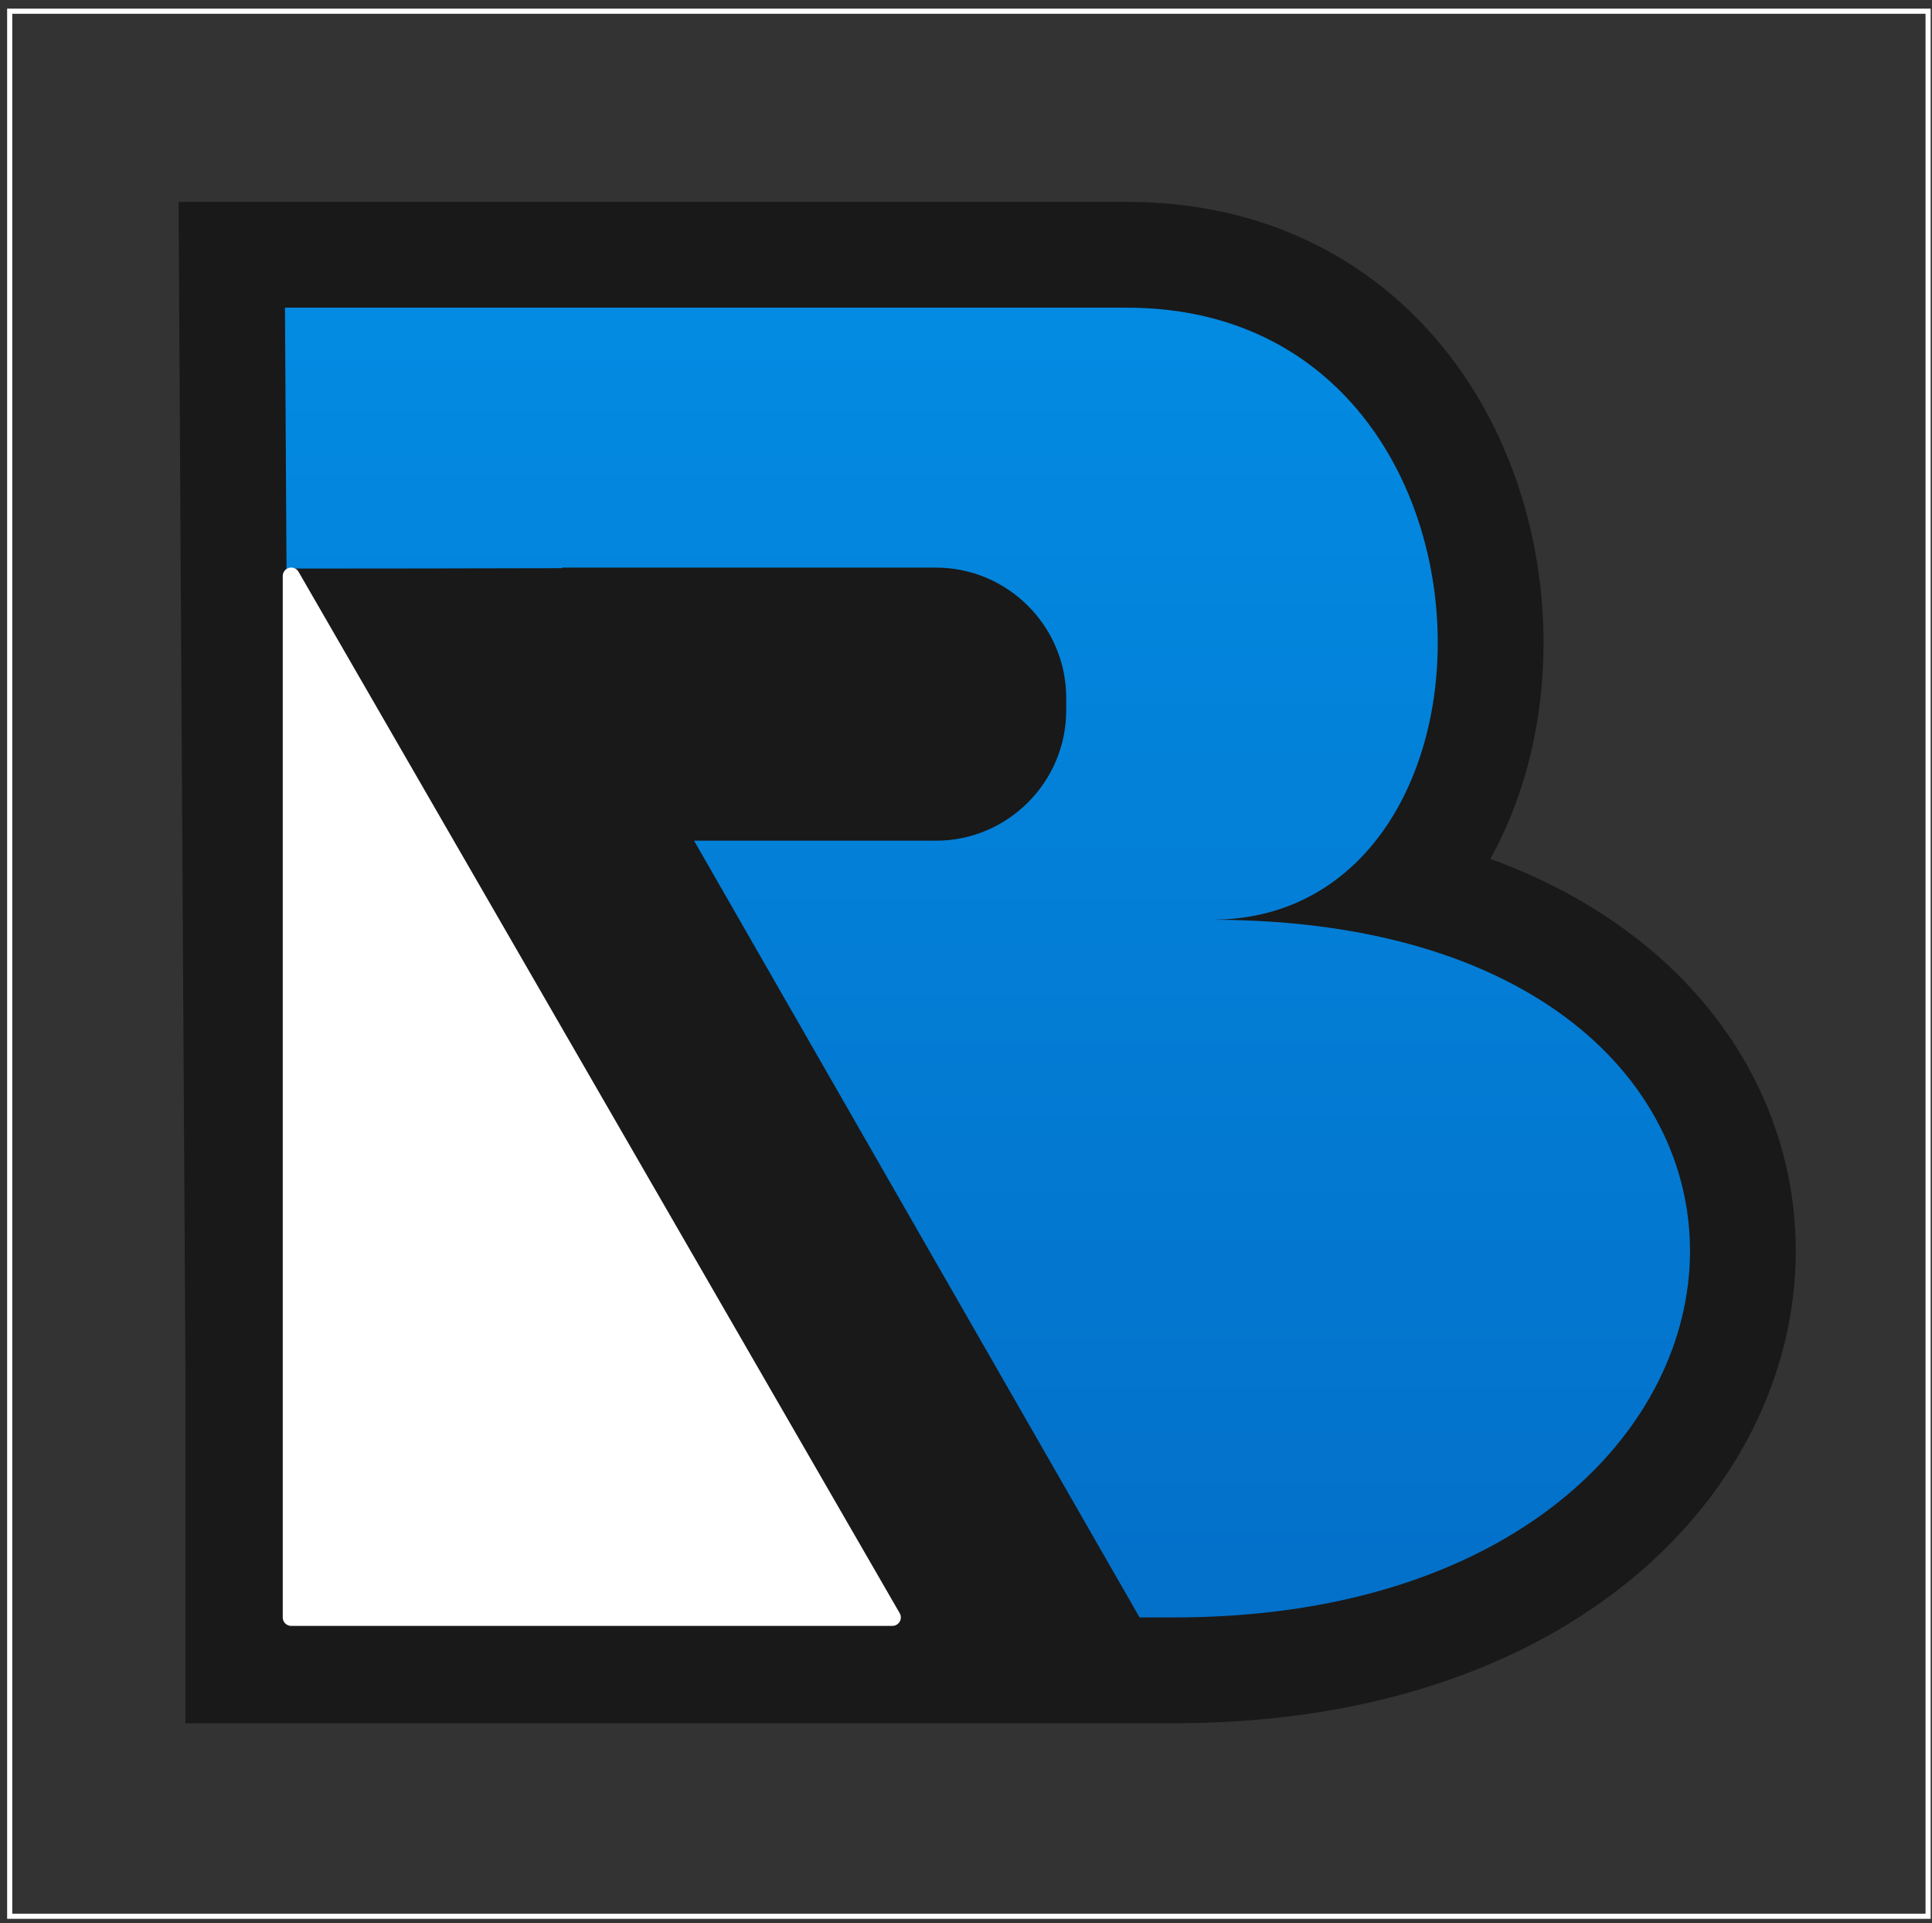
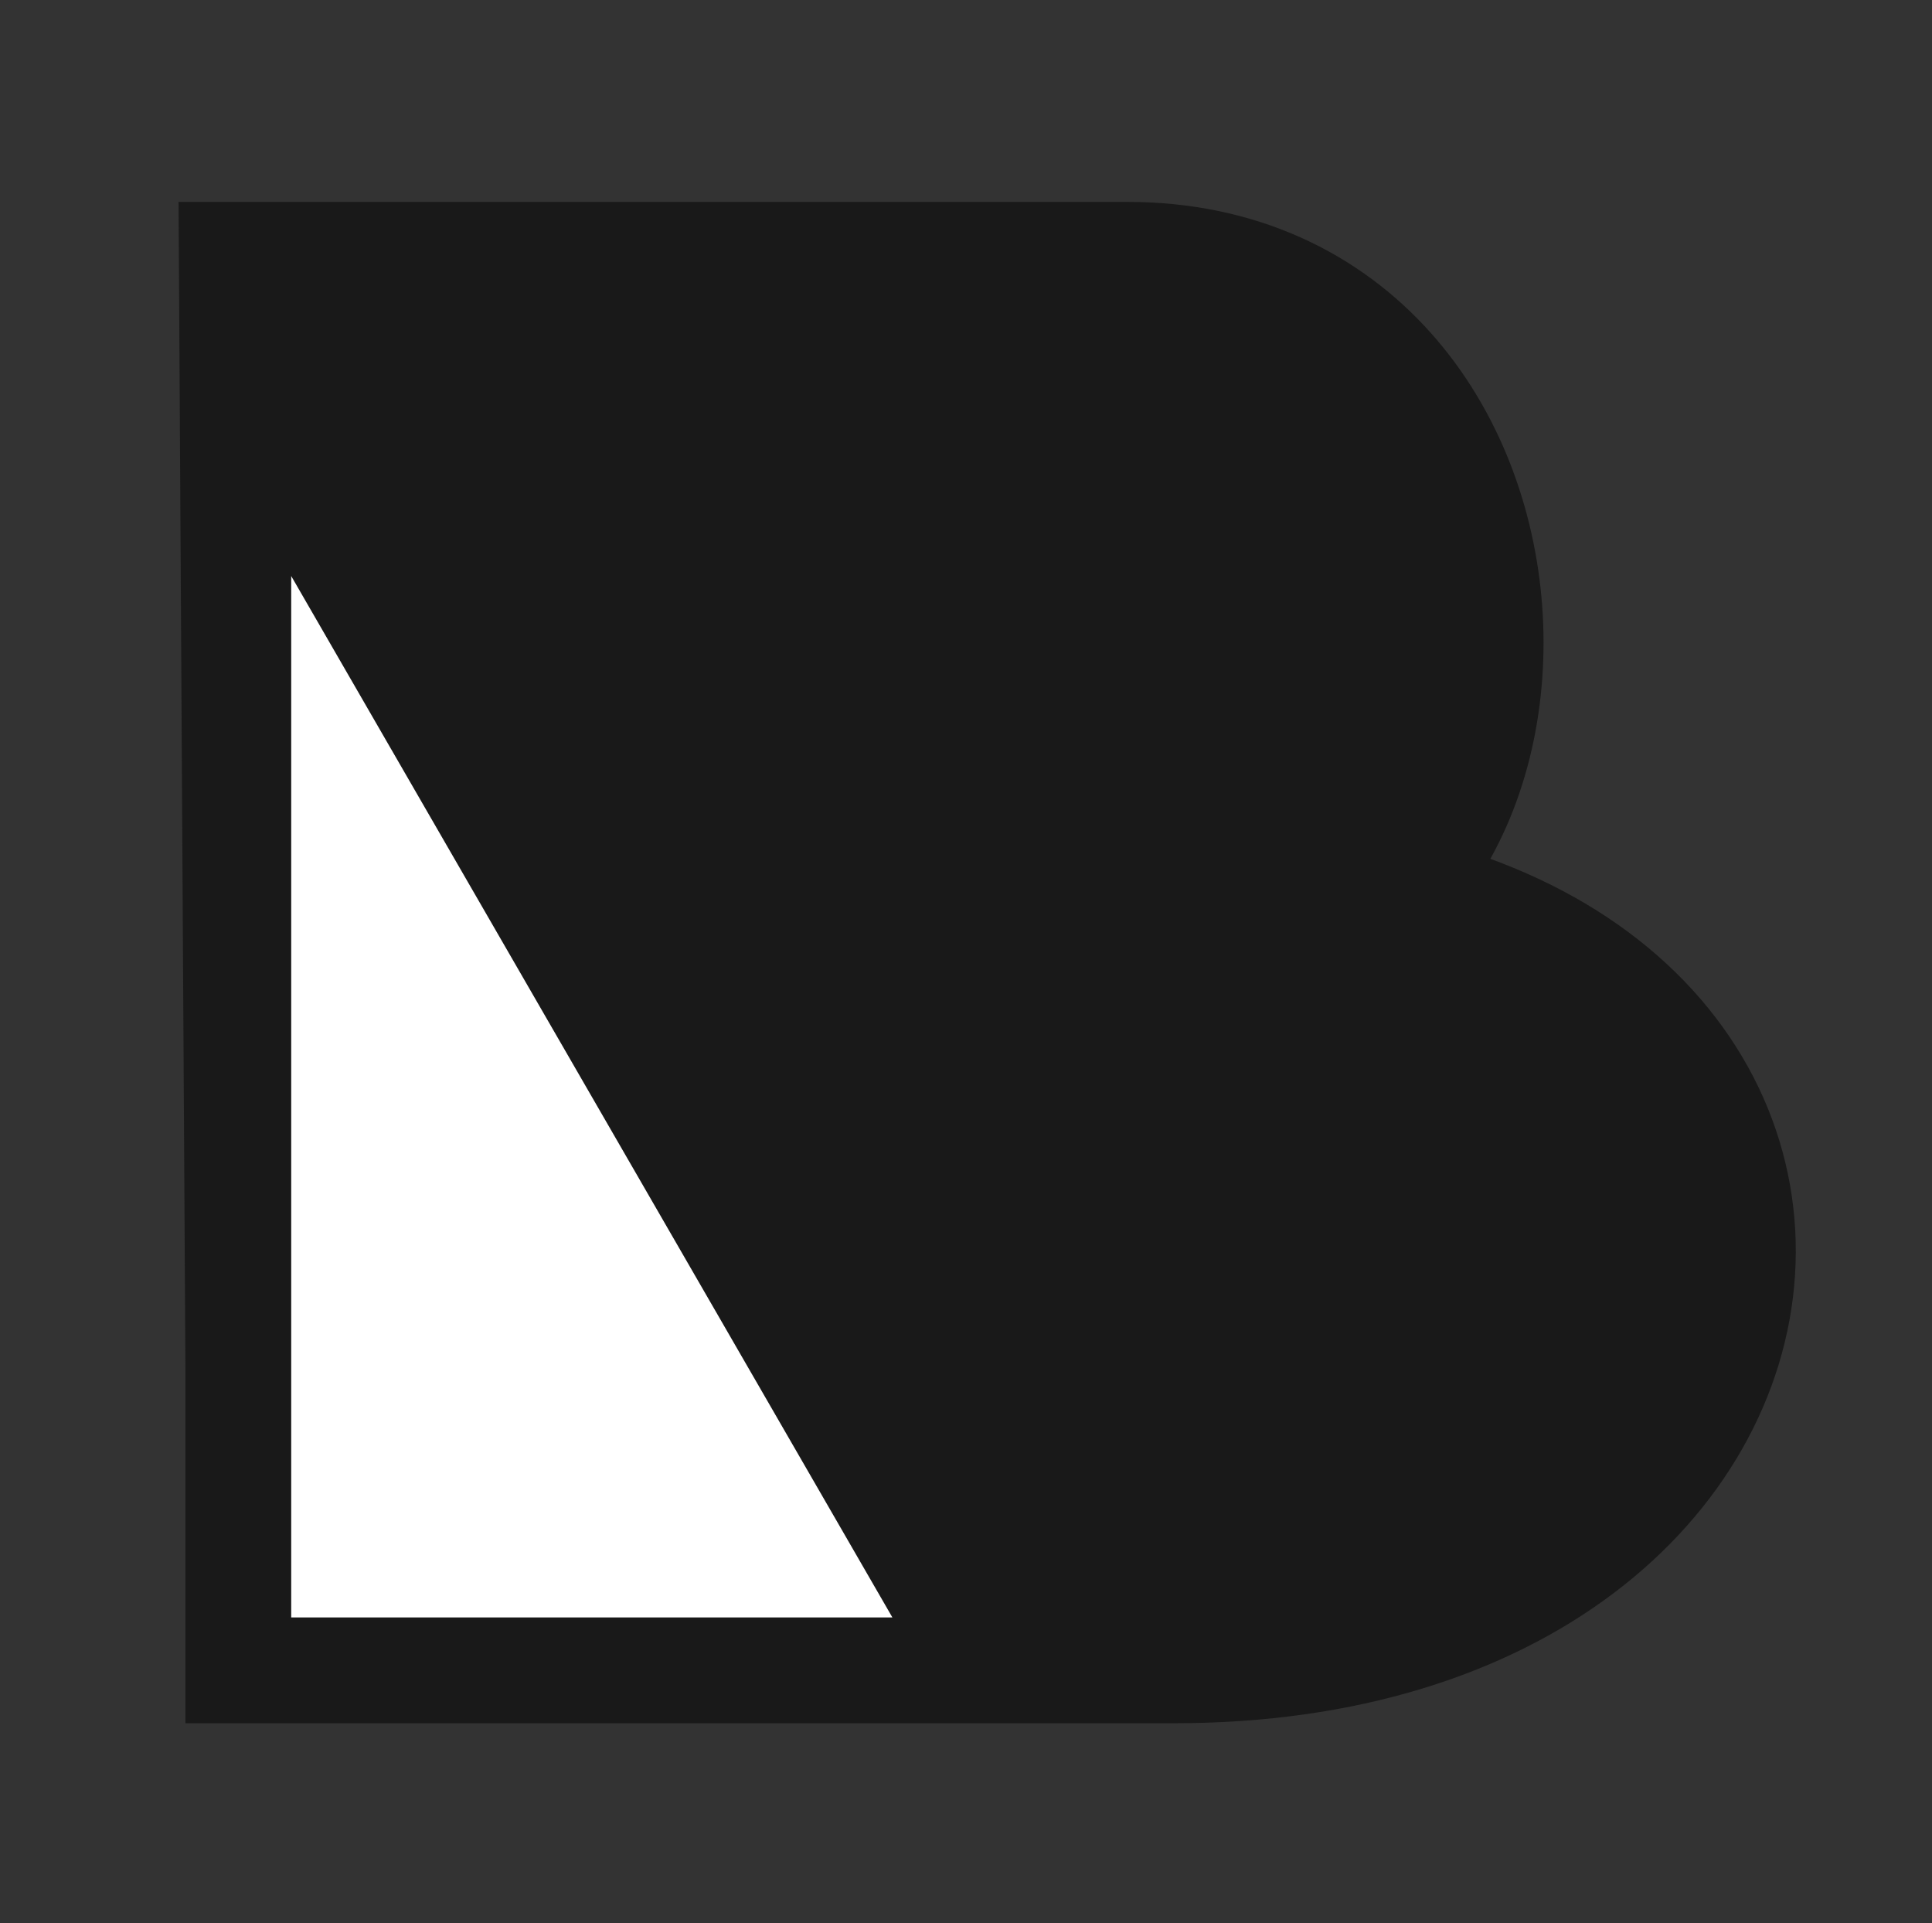
<svg xmlns="http://www.w3.org/2000/svg" width="213pt" height="212pt" viewBox="0 0 213 212" version="1.1">
  <rect x="0" y="0" width="213" height="212" fill="#333333" stroke="none" />
  <defs>
    <clipPath id="clip1">
      <path d="M 31 33 L 187 33 L 187 179 L 31 179 Z M 31 33 " />
    </clipPath>
    <clipPath id="clip2">
      <path d="M 31.418 33.918 L 124.258 33.918 C 167.887 33.918 168.559 101.387 133.535 101.387 C 207.426 101.387 201.598 178.293 129.453 178.293 L 125.637 178.293 L 76.52 92.672 L 103.195 92.672 C 111.086 92.672 117.547 86.215 117.547 78.32 L 117.547 76.914 C 117.547 69.023 111.09 62.57 103.195 62.57 L 61.965 62.57 L 61.965 62.633 C 52.027 62.656 42.086 62.676 32.105 62.676 L 32.105 62.695 L 98.848 178.293 L 32.27 178.293 Z M 31.418 33.918 " />
    </clipPath>
    <clipPath id="clip3">
-       <path d="M 31.418 33.918 L 124.258 33.918 C 167.887 33.918 168.559 101.387 133.535 101.387 C 207.426 101.387 201.598 178.293 129.453 178.293 L 125.637 178.293 L 76.52 92.672 L 103.195 92.672 C 111.086 92.672 117.547 86.215 117.547 78.32 L 117.547 76.914 C 117.547 69.023 111.09 62.57 103.195 62.57 L 61.965 62.57 L 61.965 62.633 C 52.027 62.656 42.086 62.676 32.105 62.676 L 32.105 62.695 L 98.848 178.293 L 32.27 178.293 L 31.418 33.918 " />
-     </clipPath>
+       </clipPath>
    <linearGradient id="linear0" gradientUnits="userSpaceOnUse" x1="-82.377" y1="0" x2="61.997" y2="0" gradientTransform="matrix(0,-1,-1,0,125.065,95.916)">
      <stop offset="0" style="stop-color:rgb(0.999%,43.999%,78.999%);stop-opacity:1;" />
      <stop offset="0.031" style="stop-color:rgb(0.999%,44.164%,79.149%);stop-opacity:1;" />
      <stop offset="0.062" style="stop-color:rgb(0.999%,44.492%,79.451%);stop-opacity:1;" />
      <stop offset="0.094" style="stop-color:rgb(0.999%,44.82%,79.752%);stop-opacity:1;" />
      <stop offset="0.125" style="stop-color:rgb(0.999%,45.149%,80.054%);stop-opacity:1;" />
      <stop offset="0.156" style="stop-color:rgb(0.999%,45.477%,80.354%);stop-opacity:1;" />
      <stop offset="0.188" style="stop-color:rgb(0.999%,45.807%,80.655%);stop-opacity:1;" />
      <stop offset="0.219" style="stop-color:rgb(0.999%,46.135%,80.957%);stop-opacity:1;" />
      <stop offset="0.25" style="stop-color:rgb(0.999%,46.463%,81.258%);stop-opacity:1;" />
      <stop offset="0.281" style="stop-color:rgb(0.999%,46.793%,81.56%);stop-opacity:1;" />
      <stop offset="0.312" style="stop-color:rgb(0.999%,47.121%,81.86%);stop-opacity:1;" />
      <stop offset="0.344" style="stop-color:rgb(0.999%,47.449%,82.161%);stop-opacity:1;" />
      <stop offset="0.375" style="stop-color:rgb(0.999%,47.778%,82.463%);stop-opacity:1;" />
      <stop offset="0.406" style="stop-color:rgb(0.999%,48.106%,82.764%);stop-opacity:1;" />
      <stop offset="0.438" style="stop-color:rgb(0.999%,48.434%,83.066%);stop-opacity:1;" />
      <stop offset="0.469" style="stop-color:rgb(0.999%,48.764%,83.366%);stop-opacity:1;" />
      <stop offset="0.5" style="stop-color:rgb(0.999%,49.092%,83.669%);stop-opacity:1;" />
      <stop offset="0.531" style="stop-color:rgb(0.999%,49.42%,83.969%);stop-opacity:1;" />
      <stop offset="0.562" style="stop-color:rgb(0.999%,49.75%,84.27%);stop-opacity:1;" />
      <stop offset="0.594" style="stop-color:rgb(0.999%,50.078%,84.572%);stop-opacity:1;" />
      <stop offset="0.625" style="stop-color:rgb(0.999%,50.407%,84.872%);stop-opacity:1;" />
      <stop offset="0.656" style="stop-color:rgb(0.999%,50.735%,85.175%);stop-opacity:1;" />
      <stop offset="0.688" style="stop-color:rgb(0.999%,51.064%,85.475%);stop-opacity:1;" />
      <stop offset="0.719" style="stop-color:rgb(0.999%,51.393%,85.776%);stop-opacity:1;" />
      <stop offset="0.75" style="stop-color:rgb(0.999%,51.721%,86.078%);stop-opacity:1;" />
      <stop offset="0.781" style="stop-color:rgb(0.999%,52.049%,86.378%);stop-opacity:1;" />
      <stop offset="0.812" style="stop-color:rgb(0.999%,52.379%,86.681%);stop-opacity:1;" />
      <stop offset="0.844" style="stop-color:rgb(0.999%,52.707%,86.981%);stop-opacity:1;" />
      <stop offset="0.875" style="stop-color:rgb(0.999%,53.035%,87.282%);stop-opacity:1;" />
      <stop offset="0.906" style="stop-color:rgb(0.999%,53.365%,87.584%);stop-opacity:1;" />
      <stop offset="0.938" style="stop-color:rgb(0.999%,53.693%,87.885%);stop-opacity:1;" />
      <stop offset="0.969" style="stop-color:rgb(0.999%,54.021%,88.187%);stop-opacity:1;" />
      <stop offset="1" style="stop-color:rgb(0.999%,54.35%,88.487%);stop-opacity:1;" />
    </linearGradient>
  </defs>
  <g id="surface1">
    <path style=" stroke:none;fill-rule:nonzero;fill:rgb(9.813%,9.813%,9.813%);fill-opacity:1;" d="M 31.418 33.918 L 124.258 33.918 C 167.887 33.918 168.559 101.387 133.535 101.387 C 207.426 101.387 201.598 178.293 129.453 178.293 L 125.637 178.293 C 41.547 31.711 -5.832 -3.051 98.848 178.293 L 32.105 178.293 L 32.105 150.777 L 31.418 33.918 " />
    <path style="fill:none;stroke-width:233.275;stroke-linecap:butt;stroke-linejoin:miter;stroke:rgb(9.813%,9.813%,9.813%);stroke-opacity:1;stroke-miterlimit:22.926;" d="M 314.18 1780.82 L 1242.578 1780.82 C 1678.867 1780.82 1685.586 1106.133 1335.352 1106.133 C 2074.258 1106.133 2015.977 337.07 1294.531 337.07 L 1256.367 337.07 C 415.469 1802.891 -58.32 2150.508 988.477 337.07 L 321.055 337.07 L 321.055 612.227 Z M 314.18 1780.82 " transform="matrix(0.1,0,0,-0.1,0,212)" />
    <g clip-path="url(#clip1)" clip-rule="nonzero">
      <g clip-path="url(#clip2)" clip-rule="nonzero">
        <g clip-path="url(#clip3)" clip-rule="nonzero">
          <path style=" stroke:none;fill-rule:nonzero;fill:url(#linear0);" d="M 207.426 178.293 L 31.418 178.293 L 31.418 33.918 L 207.426 33.918 Z M 207.426 178.293 " />
        </g>
      </g>
    </g>
-     <path style="fill:none;stroke-width:18.661;stroke-linecap:butt;stroke-linejoin:round;stroke:rgb(100%,100%,100%);stroke-opacity:1;stroke-miterlimit:22.926;" d="M 321.055 1326.406 L 321.055 1485.039 L 983.828 337.07 L 321.055 337.07 Z M 321.055 1326.406 " transform="matrix(0.1,0,0,-0.1,0,212)" />
    <path style=" stroke:none;fill-rule:nonzero;fill:rgb(100%,100%,100%);fill-opacity:1;" d="M 32.105 79.359 L 32.105 63.496 L 98.383 178.293 L 32.105 178.293 L 32.105 79.359 " />
-     <path style="fill:none;stroke-width:5.669;stroke-linecap:butt;stroke-linejoin:miter;stroke:rgb(100%,100%,100%);stroke-opacity:1;stroke-miterlimit:22.926;" d="M 10.703 2107.656 L 2125.703 2107.656 L 2125.703 7.656 L 10.703 7.656 Z M 10.703 2107.656 " transform="matrix(0.1,0,0,-0.1,0,212)" />
  </g>
</svg>